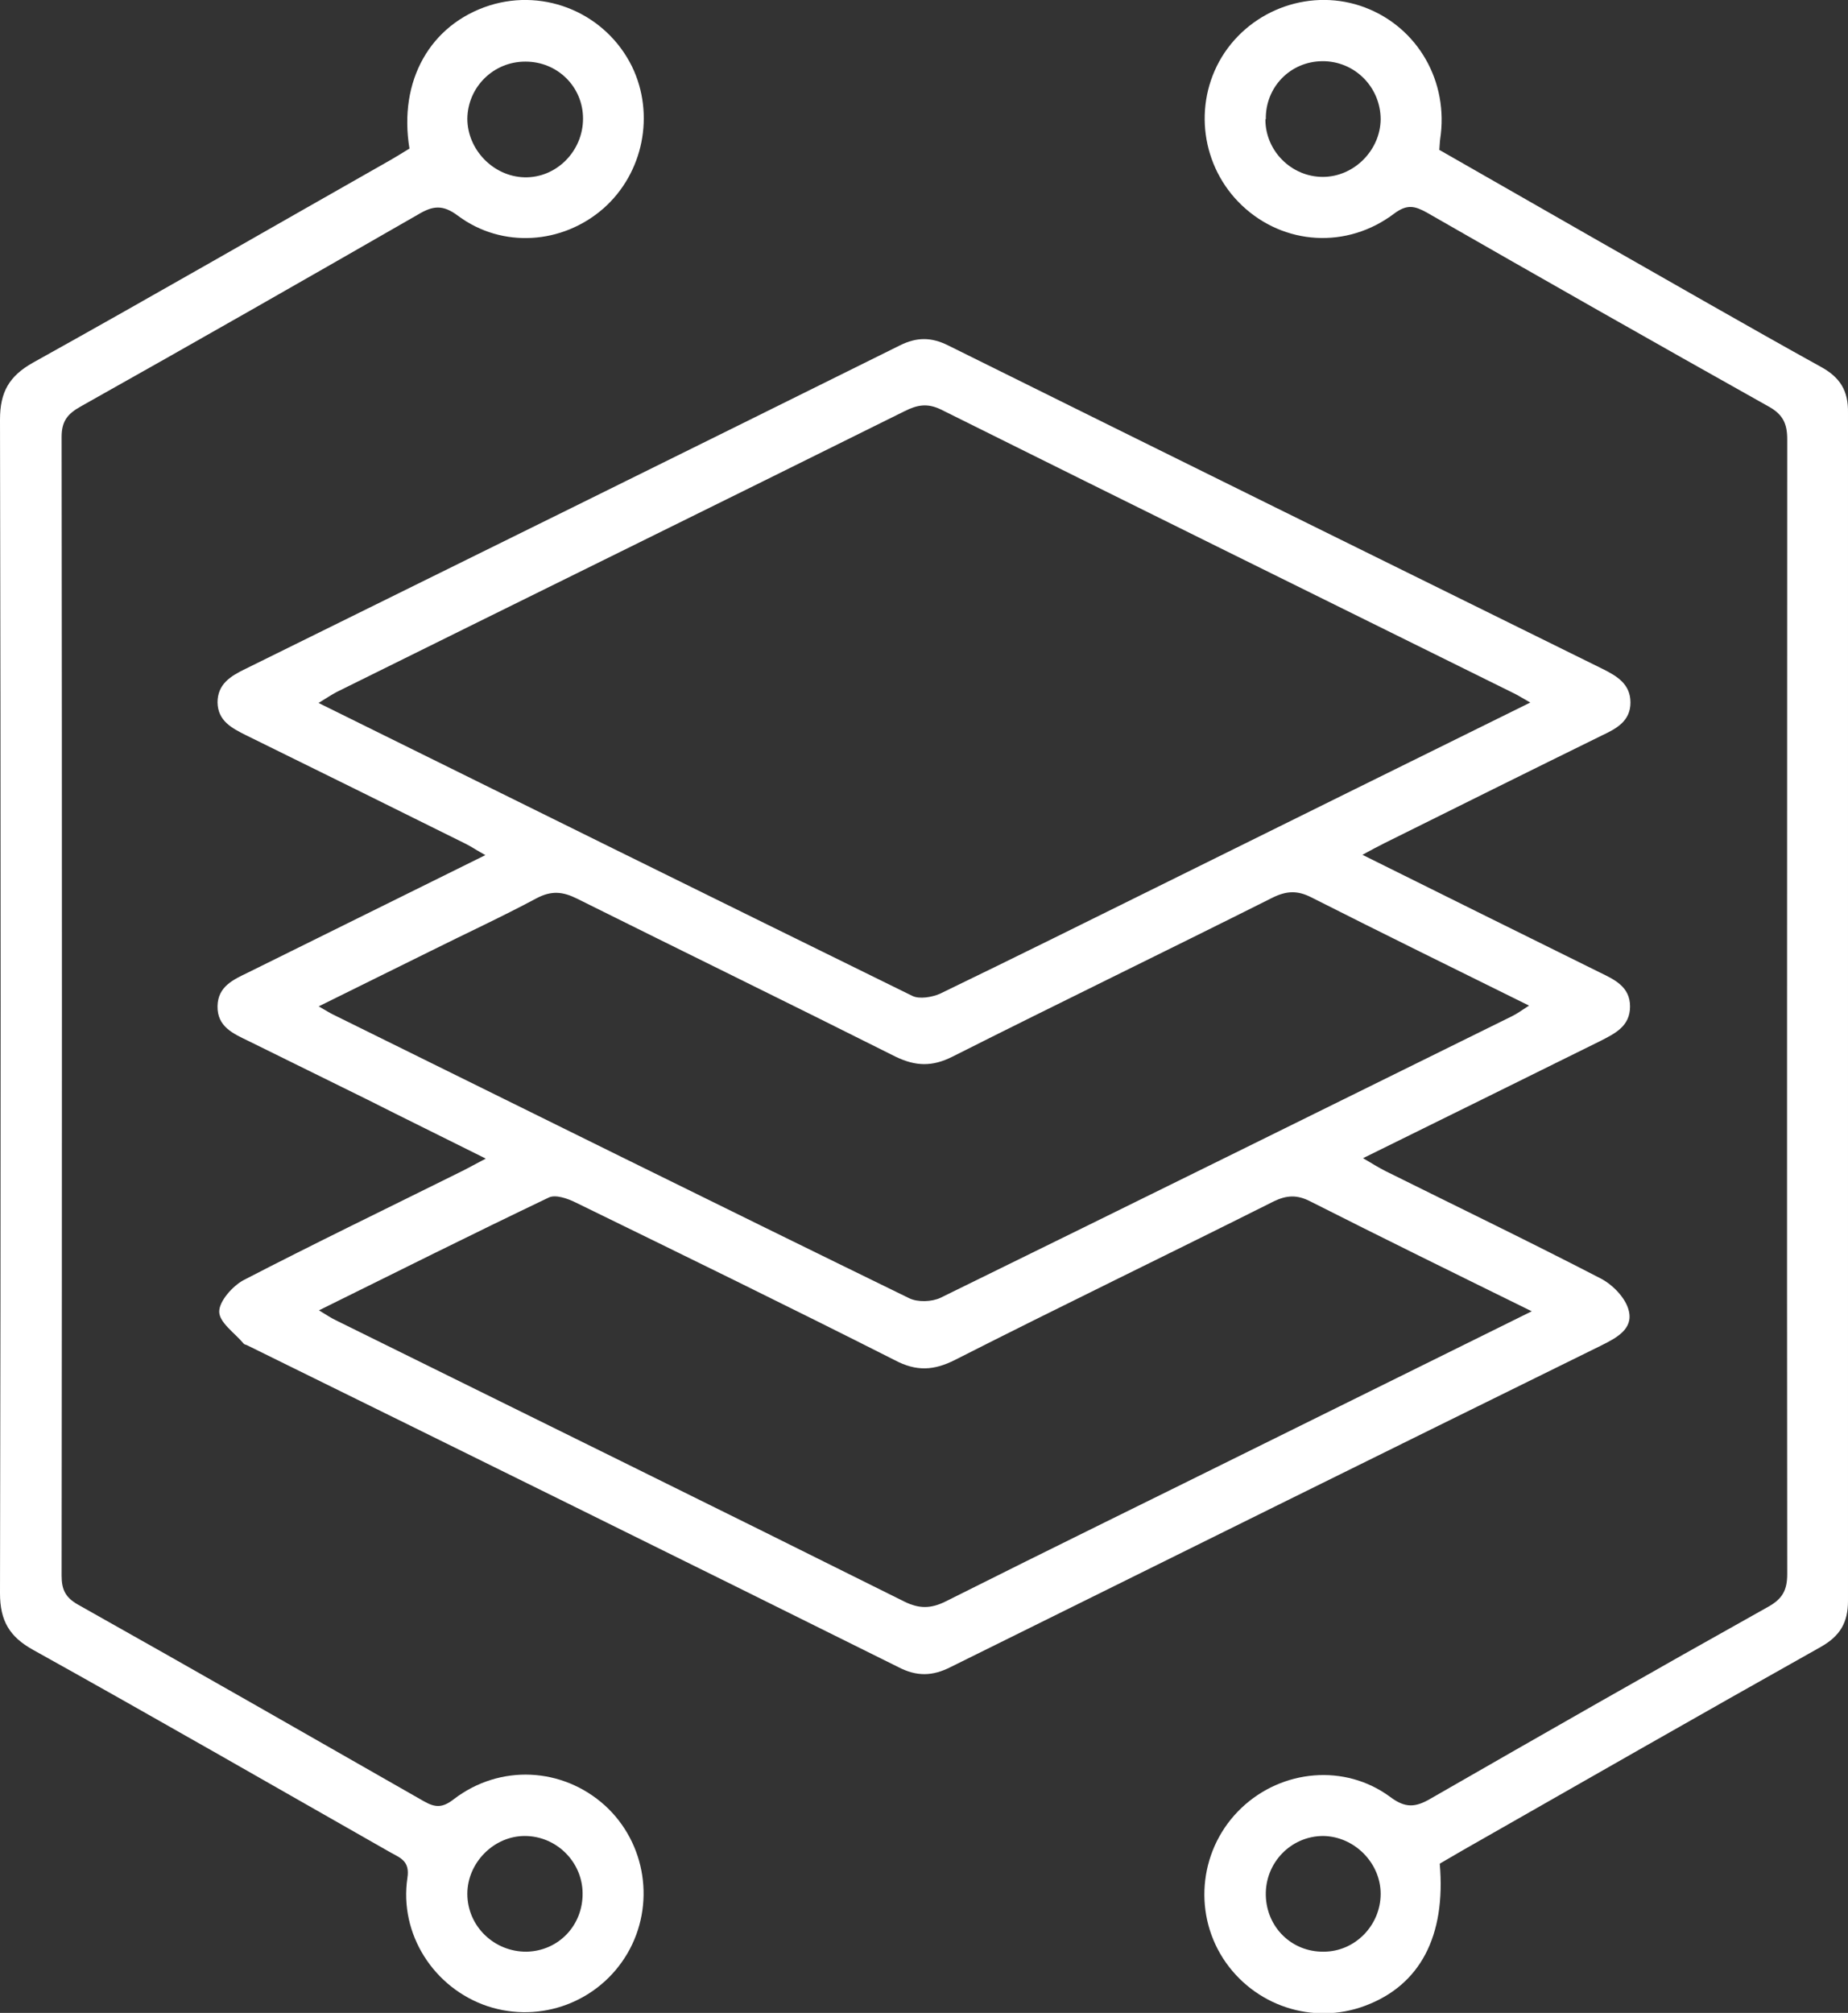
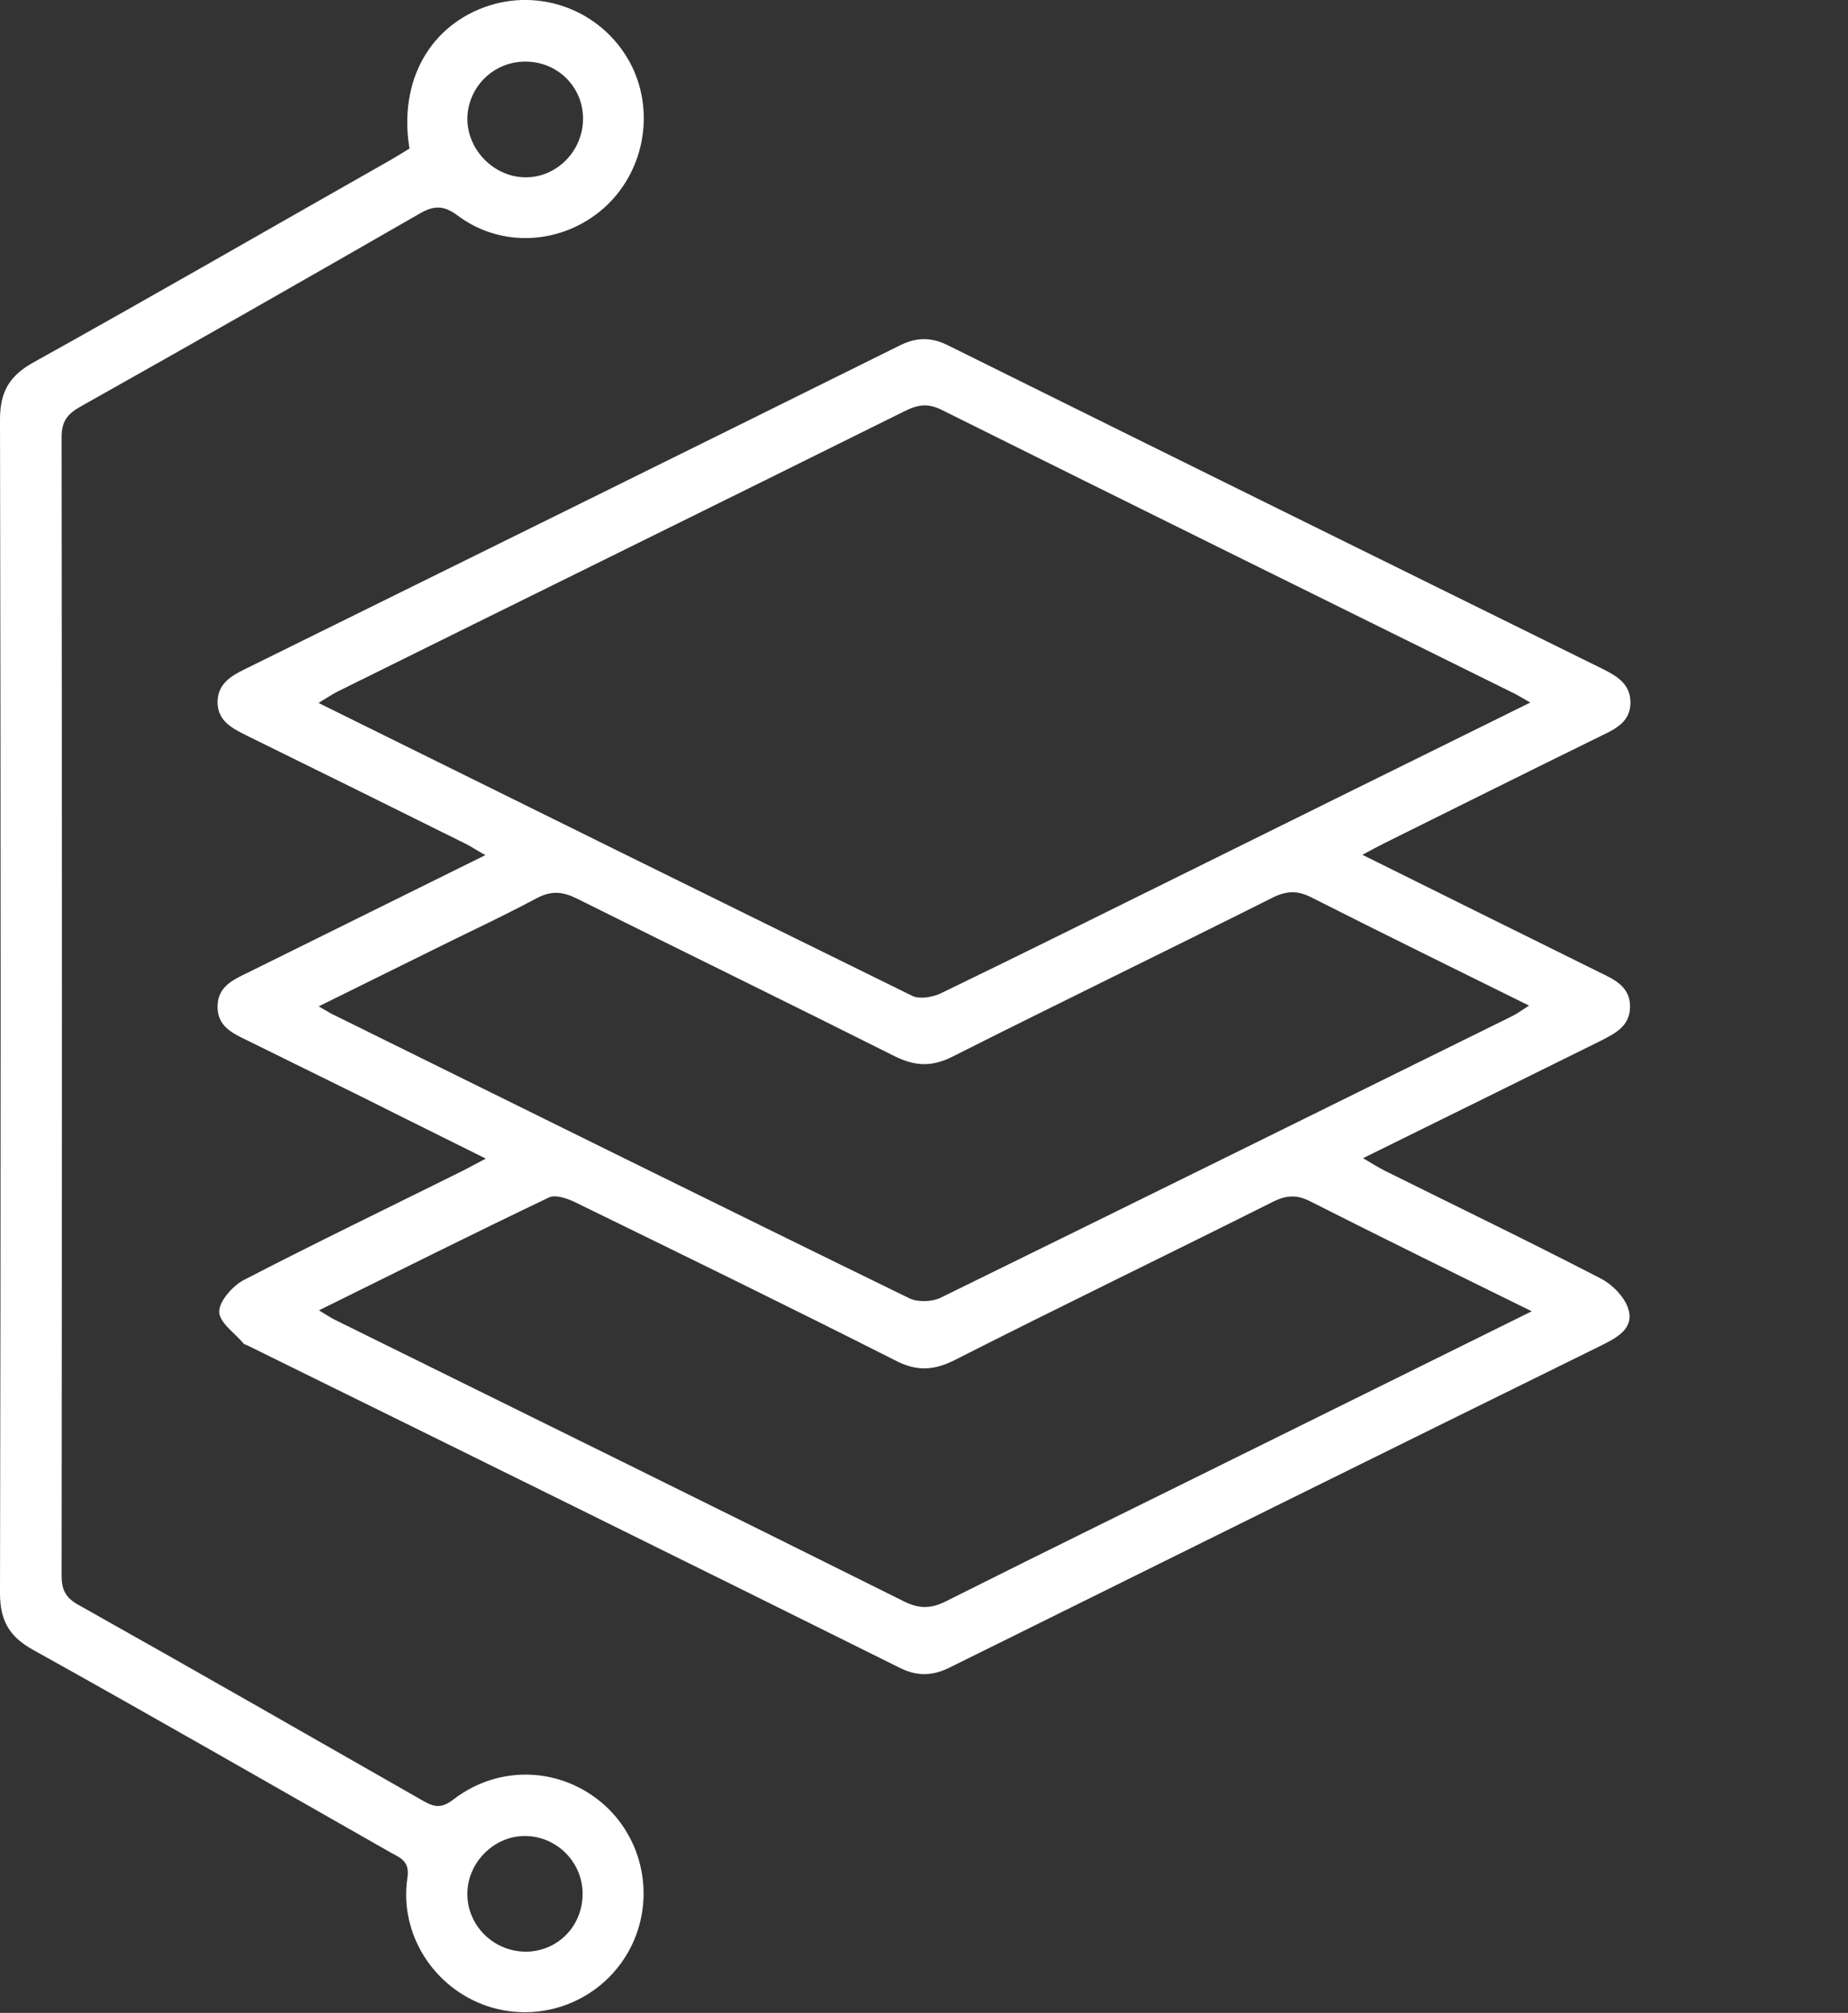
<svg xmlns="http://www.w3.org/2000/svg" id="Capa_2" data-name="Capa 2" viewBox="0 0 44.09 48.02">
  <rect x="0" y="0" width="44.09" height="48.02" fill="#333333" stroke="none" />
  <defs>
    <style>
      .cls-1 {
        fill: #fff;
      }
    </style>
  </defs>
  <g id="Capa_1-2" data-name="Capa 1">
    <g>
      <path class="cls-1" d="M32.5,20.39c1.95.97,3.81,1.89,5.67,2.81.35.17.72.34.72.81,0,.47-.35.64-.7.82-1.86.92-3.72,1.84-5.67,2.8.22.13.38.23.54.31,1.71.85,3.43,1.68,5.13,2.56.29.15.6.47.67.77.11.44-.3.65-.66.83-5.18,2.55-10.35,5.11-15.52,7.67-.43.22-.81.23-1.25,0-5.17-2.57-10.34-5.12-15.52-7.67-.03-.02-.08-.02-.1-.05-.21-.25-.58-.5-.58-.76,0-.25.32-.61.58-.75,1.7-.88,3.42-1.71,5.13-2.56.19-.09.38-.2.65-.34-1-.5-1.92-.95-2.83-1.41-.94-.46-1.88-.93-2.82-1.39-.37-.18-.76-.34-.75-.84.01-.47.38-.63.73-.8,1.86-.92,3.72-1.84,5.66-2.8-.2-.11-.33-.2-.47-.27-1.75-.87-3.49-1.73-5.24-2.59-.34-.17-.67-.34-.68-.78,0-.44.31-.63.66-.8,5.21-2.57,10.42-5.14,15.62-7.72.4-.2.75-.2,1.15,0,5.2,2.58,10.41,5.15,15.62,7.72.34.17.66.36.66.8,0,.44-.33.62-.67.78-1.73.85-3.46,1.71-5.19,2.57-.16.08-.31.16-.53.28ZM36.51,16.76c-.18-.1-.27-.16-.37-.21-4.57-2.26-9.13-4.51-13.69-6.78-.33-.16-.57-.11-.87.04-4.51,2.24-9.03,4.46-13.55,6.7-.13.07-.25.15-.43.26,4.77,2.36,9.47,4.68,14.17,6.99.17.08.46.03.65-.05,1.82-.88,3.63-1.78,5.45-2.68,2.85-1.41,5.7-2.82,8.64-4.27ZM7.59,24c.19.11.27.16.35.2,4.58,2.26,9.16,4.53,13.75,6.77.2.1.54.09.75-.01,4.55-2.23,9.1-4.48,13.64-6.72.12-.06.23-.14.4-.25-1.78-.88-3.49-1.72-5.19-2.58-.33-.17-.59-.16-.92,0-2.55,1.28-5.11,2.52-7.65,3.8-.48.24-.87.23-1.35,0-2.53-1.27-5.07-2.51-7.6-3.77-.34-.17-.61-.2-.97-.01-.84.45-1.71.85-2.57,1.28-.85.42-1.7.84-2.65,1.31ZM36.54,31.28c-1.83-.9-3.56-1.75-5.28-2.62-.31-.16-.56-.15-.87,0-2.53,1.27-5.08,2.5-7.6,3.78-.51.26-.93.28-1.44.01-2.53-1.28-5.07-2.52-7.61-3.76-.2-.1-.49-.2-.65-.12-1.82.87-3.62,1.77-5.48,2.69.18.11.3.19.43.25,4.51,2.23,9.03,4.45,13.54,6.7.35.17.62.17.97,0,2.53-1.27,5.07-2.51,7.61-3.77,2.09-1.03,4.18-2.07,6.39-3.16Z" />
-       <path class="cls-1" d="M34.33,3.57c1.28.73,2.55,1.46,3.83,2.19,1.76,1,3.51,2.01,5.28,2.99.46.25.66.57.65,1.1,0,9.45,0,18.89,0,28.34,0,.52-.19.84-.65,1.1-2.85,1.6-5.7,3.23-8.54,4.85-.19.11-.38.22-.55.32.15,1.73-.47,2.9-1.78,3.39-1.25.47-2.66,0-3.39-1.13-.73-1.14-.55-2.65.44-3.59.97-.92,2.47-1.06,3.55-.26.36.27.6.25.96.04,2.68-1.54,5.36-3.07,8.06-4.58.34-.19.45-.4.45-.78-.01-9.02,0-18.04,0-27.07,0-.37-.1-.59-.44-.78-2.73-1.53-5.44-3.07-8.16-4.63-.29-.16-.47-.2-.77.02-1.13.86-2.64.76-3.64-.19-.97-.92-1.17-2.4-.48-3.54.71-1.16,2.16-1.66,3.42-1.18,1.26.48,2,1.77,1.79,3.14-.01.07-.01.14-.02.25ZM31.58,46.56c.75,0,1.36-.63,1.36-1.38,0-.74-.63-1.37-1.37-1.38-.77,0-1.39.64-1.37,1.42.02.76.62,1.35,1.38,1.34ZM30.19,2.85c0,.75.62,1.37,1.37,1.37.74,0,1.37-.63,1.38-1.37,0-.77-.62-1.4-1.4-1.39-.76.01-1.35.62-1.34,1.38Z" />
      <path class="cls-1" d="M9.77,3.55c-.27-1.63.5-2.97,1.91-3.42,1.34-.42,2.78.2,3.4,1.46.55,1.14.27,2.54-.68,3.38-.98.86-2.42.96-3.47.18-.37-.28-.61-.24-.96-.03-2.68,1.54-5.36,3.07-8.05,4.58-.3.17-.45.34-.45.72.01,9.06.01,18.12,0,27.17,0,.33.09.52.39.69,2.76,1.55,5.5,3.12,8.25,4.69.28.16.45.16.72-.05,1.1-.84,2.59-.76,3.6.15.99.9,1.21,2.38.54,3.53-.68,1.16-2.07,1.68-3.34,1.26-1.28-.43-2.11-1.72-1.91-3.06.06-.39-.15-.47-.39-.6-2.85-1.62-5.68-3.25-8.54-4.84C.23,39.05,0,38.67,0,38.01c.02-9.33.02-18.67,0-28,0-.66.22-1.04.79-1.36,2.86-1.59,5.7-3.23,8.54-4.84.14-.08.28-.17.43-.26ZM12.53,1.47c-.76,0-1.37.61-1.38,1.36,0,.74.62,1.38,1.36,1.4.76.02,1.4-.62,1.4-1.4,0-.76-.61-1.36-1.37-1.36ZM13.9,45.16c-.01-.75-.63-1.36-1.38-1.36-.74,0-1.37.64-1.37,1.38,0,.77.64,1.39,1.42,1.38.76-.02,1.34-.63,1.33-1.4Z" />
    </g>
  </g>
</svg>